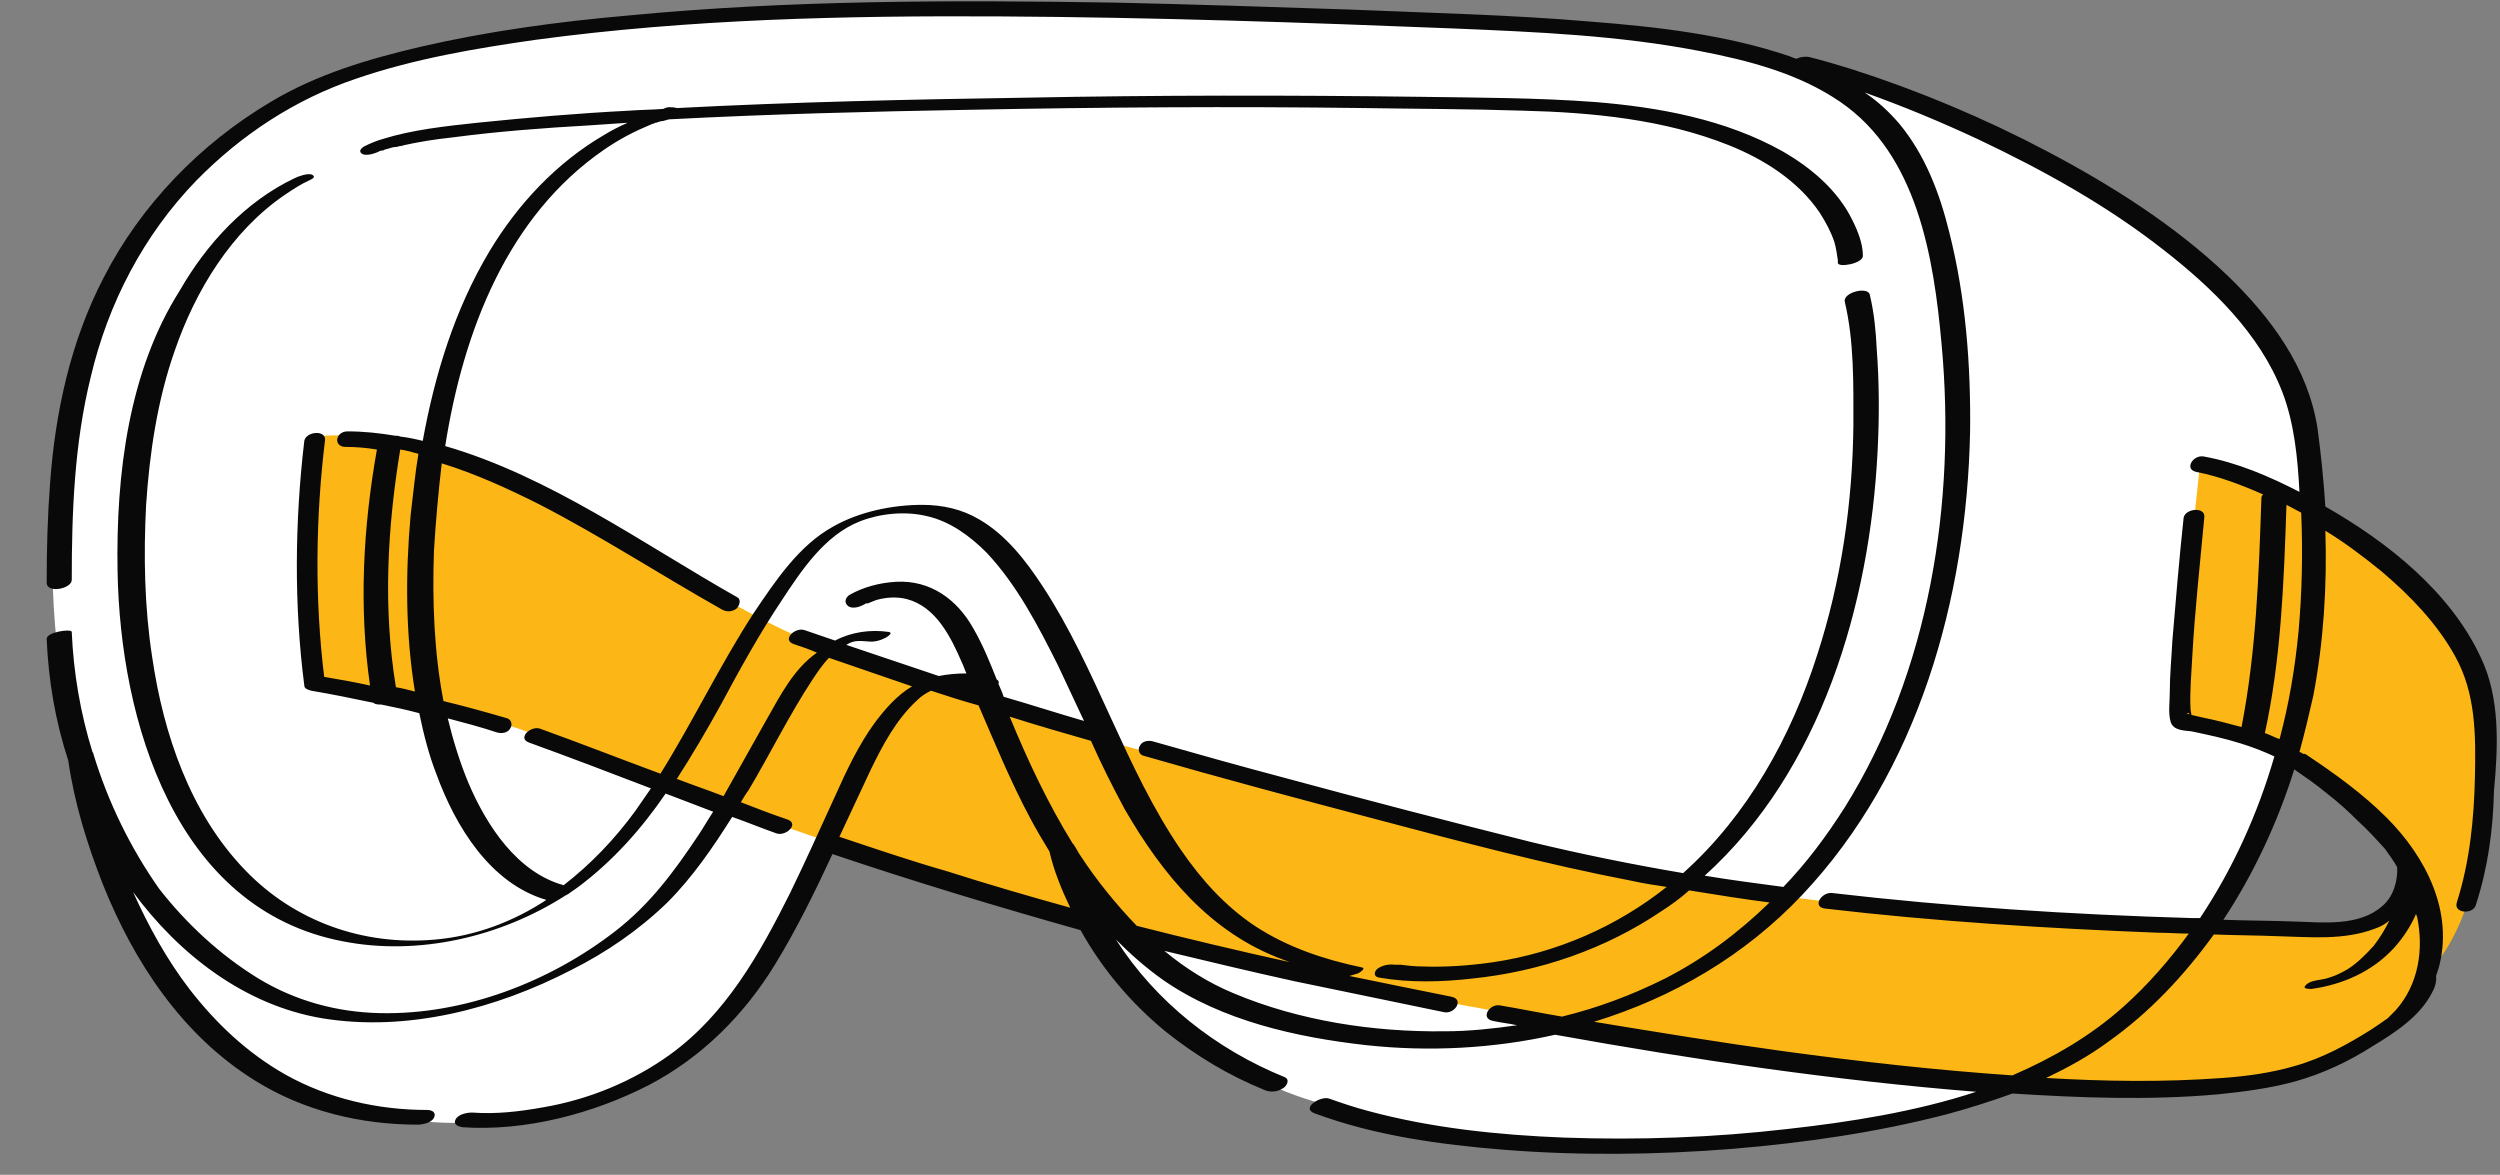
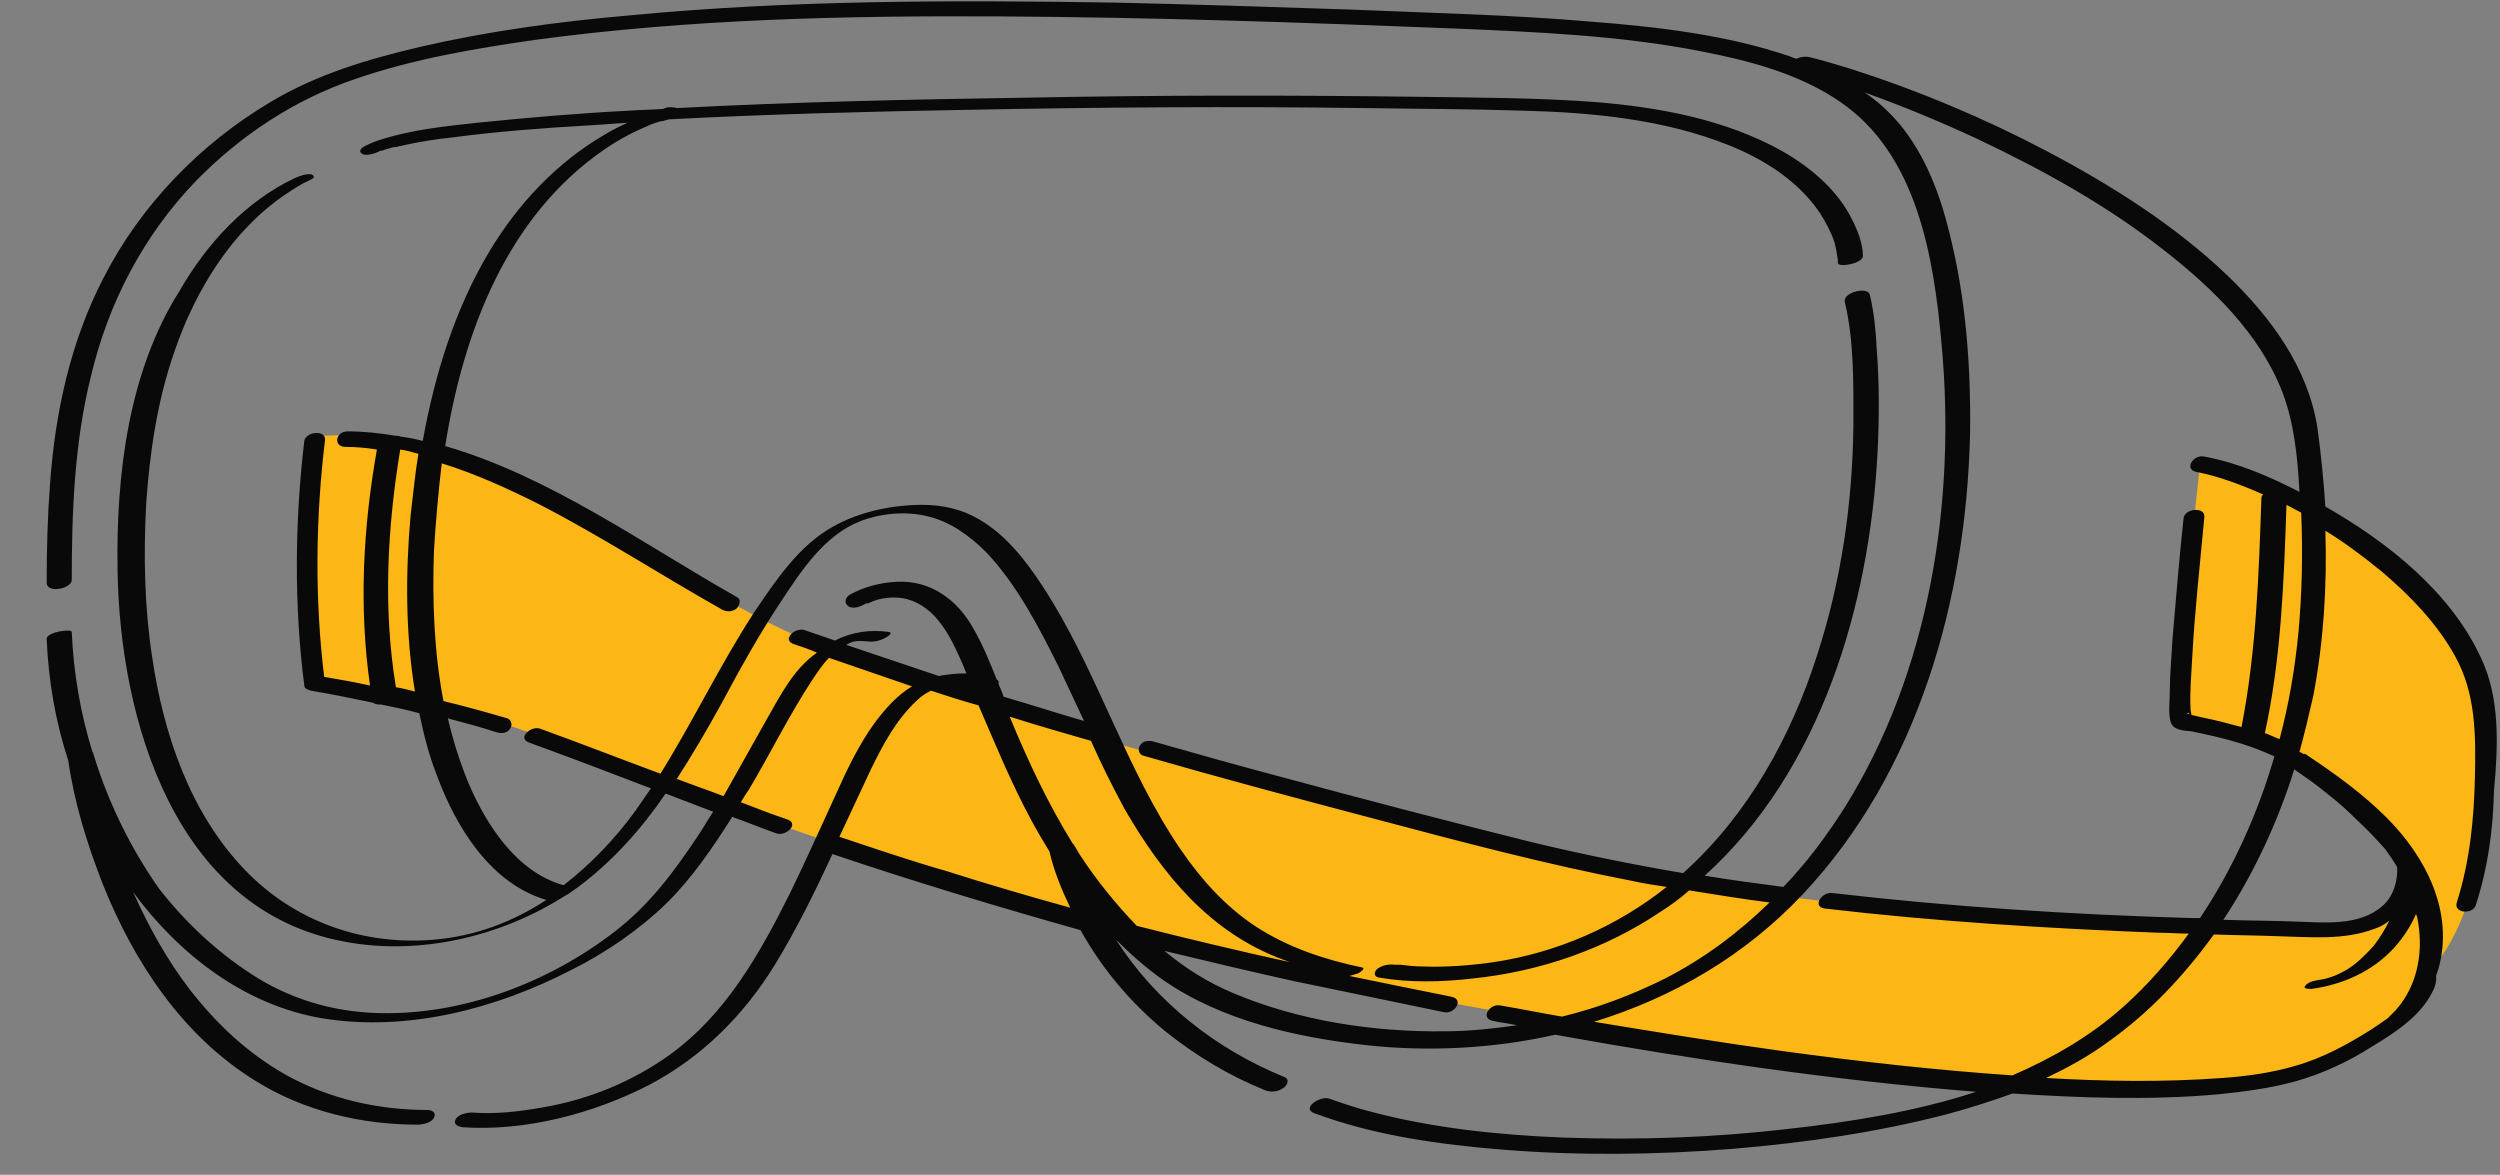
<svg xmlns="http://www.w3.org/2000/svg" height="135.9" preserveAspectRatio="xMidYMid meet" version="1.0" viewBox="-5.4 -0.1 289.2 135.9" width="289.2" zoomAndPan="magnify">
  <rect x="-5.4" y="-0.1" width="289.2" height="135.9" fill="#808080" stroke="none" />
  <g id="change1_1">
-     <path d="M224.6,15.3c33.3,19.7,37.4,23.1,37.7,50.8s-16.1,50.3-29.1,56.5c-31.2,13.2-62.6,11.2-85.6,5 c-23-6.3-30.1-29.2-30.1-29.2s-5.4-9.6-9-19.3c-9.4-3-13.4,7.6-22.3,26.4s-19.5,21.3-27.5,22.9c-8,1.6-16.2,3.1-32-3.2 C10.9,118.8,5.5,94.8,5.5,94.8s-10.9-29.6,0-57.4S37.6,7.6,51,4.5c20.2-4.6,75.6-4.6,111.1-2.7S203,7.3,203,7.3 S213.6,10.7,224.6,15.3z M224.6,15.3c33.3,19.7,37.4,23.1,37.7,50.8s-16.1,50.3-29.1,56.5c-31.2,13.2-62.6,11.2-85.6,5 c-23-6.3-30.1-29.2-30.1-29.2s-5.4-9.6-9-19.3c-9.4-3-13.4,7.6-22.3,26.4s-19.5,21.3-27.5,22.9c-8,1.6-16.2,3.1-32-3.2 C10.9,118.8,5.5,94.8,5.5,94.8s-10.9-29.6,0-57.4S37.6,7.6,51,4.5c20.2-4.6,75.6-4.6,111.1-2.7S203,7.3,203,7.3 S213.6,10.7,224.6,15.3z" fill="#fff" />
-   </g>
+     </g>
  <g id="change2_1">
    <path d="M282,82.1c1.7,24.5-6.8,30.4-6.8,30.4s1.4,2.9-11.1,9.9c-12.5,7.1-80-1.5-120.7-10.3S73.4,91,56.3,84.8 c-9.7-3.6-25.4-6.3-25.4-6.3s-1.8-13.9,0-28.1c19.8-1.9,38.5,15.3,55.9,23.1c18.8,8.4,49.1,15.8,84.1,24.6s79,9,91.6,9.3 c12.6,0.3,10.4-8.3,10.4-8.3s-4.9-5.6-10.4-10c-5.6-4.4-14.1-5.5-15.4-5.8s2-29.7,2-29.7C259.7,55.5,281,68.5,282,82.1z M282,82.1 c1.7,24.5-6.8,30.4-6.8,30.4s1.5,3.1-11.1,9.9c-14.6,8-80-1.5-120.7-10.3S73.4,91,56.3,84.8c-9.7-3.6-25.4-6.3-25.4-6.3 s-1.8-13.9,0-28.1c19.8-1.9,38.5,15.3,55.9,23.1c18.8,8.4,49.1,15.8,84.1,24.6s79,9,91.6,9.3c12.6,0.3,10.4-8.3,10.4-8.3 s-4.9-5.6-10.4-10c-5.6-4.4-14.1-5.5-15.4-5.8s2-29.7,2-29.7C259.7,55.5,281,68.5,282,82.1z" fill="#fcb716" />
  </g>
  <g id="change3_1">
    <path d="M281.6,76c-3.5-7.6-10.8-13.4-18-17.5c-0.2-3-0.5-6-0.9-9c-1.1-7.1-5.4-12.9-10.5-17.8 c-6.1-5.8-13.4-10.4-20.8-14.3c-7.2-3.8-14.8-7-22.6-9.5c-1.6-0.5-3.3-1-4.9-1.4c-0.5-0.1-1.1,0-1.5,0.2c-0.3-0.1-0.6-0.2-0.8-0.3 c-7.4-2.5-15.3-3.4-23-4c-9.3-0.8-18.6-1-28-1.4c-9-0.3-18-0.6-27.1-0.8c-18.8-0.3-37.6-0.3-56.3,1.5c-8,0.7-16.1,1.8-23.9,3.6 c-6,1.4-12.1,3.2-17.4,6.4c-8.1,4.8-15,11.9-19.3,20.3C2.8,39.3,1,47.5,0.4,55.7C0.1,59.6,0,63.4,0,67.3C0,68.6,2.9,68,2.9,67 c0-7.9,0.3-15.8,2.2-23.5c2-8.5,6.1-16.4,12.2-22.7c5.2-5.3,11.4-9.4,18.5-11.8c6.7-2.3,13.8-3.5,20.8-4.5 c17.8-2.4,35.8-2.8,53.8-2.7c17.5,0.1,35,0.7,52.5,1.4c9.5,0.4,19,0.8,28.3,2.6c5.7,1.1,11.5,2.6,16.3,5.9c8.9,6.1,10.8,18,11.7,28 c1.7,18.3-1.4,37.9-11.2,53.6c-2.1,3.3-4.4,6.4-7.1,9.2c-3-0.4-6.1-0.8-9.1-1.3c13.5-12.2,19.1-31.4,20-49.1 c0.2-3.9,0.2-7.9-0.1-11.8c-0.1-2.1-0.3-4.2-0.8-6.3c-0.2-1-3.1-0.3-2.9,0.8c1.1,4.6,1,9.6,1,14.3c-0.1,9-1.4,18-4.2,26.6 c-3,9.4-8,18.5-15.5,25.2c-5.9-1-11.8-2.2-17.6-3.6c-9.6-2.4-19.2-4.9-28.8-7.5c-4.9-1.3-9.9-2.7-14.8-4.1c-0.6-0.2-1.3-0.1-1.6,0.4 c-0.3,0.4-0.2,1,0.3,1.2c9,2.6,18,5,27.1,7.4c9.8,2.6,19.6,5.2,29.5,7.1c1.3,0.3,2.7,0.5,4,0.7c-5.8,4.6-12.7,7.6-20,8.7 c-2.8,0.4-5.5,0.6-8.3,0.5c-0.8,0-1.7-0.1-2.5-0.2c0,0,0,0-0.1,0c0,0,0,0-0.1,0c-0.1,0-0.2,0-0.3,0c-0.1,0-0.2,0-0.2,0 c-0.7-0.1-1.5,0.1-2,0.5c-0.4,0.4-0.4,0.9,0.3,1c3.5,0.6,7.2,0.5,10.7,0.1c7.8-0.8,15.4-3.4,21.9-7.8c1.1-0.7,2.2-1.5,3.2-2.4 c3.1,0.5,6.2,1,9.3,1.4c-3.6,3.5-7.6,6.5-12.1,8.8c-3.8,1.9-7.8,3.4-11.9,4.4c-2.4-0.4-4.8-0.9-7.2-1.3c-1.2-0.2-2.3,1.5-0.8,1.8 c0.9,0.2,1.9,0.3,2.8,0.5c-2.8,0.4-5.6,0.7-8.4,0.7c-8.2,0.1-16.8-1.2-24.4-4.4c-2.9-1.2-5.6-2.9-8-4.9c5,1.2,10,2.4,15,3.5 c5.8,1.2,11.6,2.4,17.4,3.6c1.2,0.2,2.3-1.5,0.8-1.8c-4-0.8-7.9-1.6-11.8-2.4c0.3-0.1,0.7-0.2,1-0.3c0.2-0.1,1-0.6,0.4-0.7 c-4.3-0.9-8.5-2.3-12.2-4.7c-3.5-2.3-6.3-5.4-8.7-8.9c-6.5-9.5-9.7-20.9-16-30.5c-1.9-2.9-4.2-5.9-7.3-7.7c-2-1.2-4.3-1.7-6.6-1.7 c-3.5,0-7.3,0.8-10.3,2.5c-4,2.2-6.7,6.3-9.2,10c-3.9,6-7,12.5-10.8,18.6c-4.6-1.7-9.2-3.5-13.9-5.2c-1.1-0.4-2.7,1.1-1.3,1.6 c4.7,1.7,9.4,3.5,14.1,5.3c-0.6,0.9-1.2,1.7-1.8,2.6c-2.4,3.3-5.2,6.2-8.3,8.6c-5.4-1.5-8.9-6.9-11-11.8c-1-2.4-1.8-5-2.4-7.5 c1.9,0.5,3.8,1,5.6,1.6c0.6,0.2,1.3,0.1,1.6-0.4c0.3-0.4,0.2-1-0.3-1.2c-2.4-0.7-4.9-1.4-7.4-2c-1.1-5.7-1.3-11.7-1.1-17.4 c0.2-3.3,0.5-6.7,0.9-10.1c3.9,1.2,7.6,2.9,11.2,4.7c7.2,3.7,14.1,8.2,21.2,12.2c0.5,0.3,1.2,0.3,1.7-0.1c0.3-0.3,0.6-1,0.1-1.3 c-10.8-6.1-21.7-14-33.8-17.5c2.1-13.3,7.2-26.6,18.4-34.3c1.9-1.3,3.5-2.1,5.4-2.9c0.2-0.1,0.4-0.1,0.5-0.2c0,0,0.1,0,0.1,0 c0,0,0,0,0,0c0.3-0.1,0.5-0.2,0.8-0.2c0.2-0.1,1.1-0.2,0.3-0.1c0.1,0,0.3-0.1,0.5-0.1c11.5-0.6,23.1-0.9,34.6-1.1 c15.2-0.3,30.5-0.4,45.7-0.2c6.1,0.1,12.2,0.1,18.3,0.3c8.1,0.2,16.4,1,23.9,4c4,1.6,8,4.1,10.5,7.8c0.7,1.1,1.3,2.2,1.7,3.4 c0.2,0.7,0.3,1.4,0.4,2.1c0,0.1,0,0.2,0,0.3c0,0.6,2.9,0.1,2.9-0.8c0-1.4-0.6-2.9-1.2-4.1c-1.7-3.5-4.8-6.1-8.1-8 c-6.6-3.7-14.3-5.1-21.7-5.7c-6.7-0.5-13.4-0.5-20.1-0.6c-15.3-0.2-30.5-0.2-45.8,0.1c-13.4,0.2-26.9,0.5-40.3,1.2 c-0.3-0.1-0.7-0.1-0.9-0.1c-0.2,0-0.5,0.1-0.7,0.2c-1.3,0.1-2.6,0.1-3.9,0.2c-5.9,0.3-11.7,0.8-17.6,1.4c-3.7,0.4-7.5,0.8-11,1.9 c-0.7,0.2-1.4,0.5-2,0.8c-0.4,0.2-0.8,0.6-0.3,0.9c0.5,0.3,1.6-0.1,2-0.3c-0.3,0.1,0.1-0.1,0.4-0.1c0,0,0.1,0,0.2-0.1 c0.1,0,0.3-0.1,0.4-0.1c0.3-0.1,0.6-0.2,0.9-0.2c0.2,0,0.3-0.1,0.5-0.1c0.5-0.1,0.1,0,0.4-0.1c1.8-0.4,3.7-0.7,5.6-0.9 c5.3-0.7,10.6-1.1,15.9-1.4c1.5-0.1,3-0.2,4.4-0.3c-0.9,0.4-1.9,0.9-2.7,1.4c-5.5,3.2-10,8-13.3,13.5c-4,6.7-6.3,14.2-7.7,21.9 c-0.8-0.2-1.7-0.4-2.6-0.5c-0.2-0.1-0.4-0.1-0.6-0.1c-1.8-0.3-3.6-0.5-5.5-0.5c-1.4,0-1.7,1.8-0.2,1.8c1.2,0,2.4,0.1,3.6,0.3 c-1.6,9-2.1,18.2-0.8,27.3c-1.8-0.4-3.5-0.7-5.3-1c-1.1-9-1-18.4,0.1-27.4c0.1-1.2-2.2-1-2.4,0.1c-1.1,9.3-1.2,19,0,28.3 c0,0.4,0.5,0.5,0.8,0.6c2.4,0.4,4.8,0.9,7.2,1.4c0.2,0.2,0.6,0.2,0.9,0.2c1.5,0.3,2.9,0.6,4.4,1c0.5,2.4,1.1,4.8,2,7.1 c2.2,6,6.2,12.6,12.7,14.5c-3.8,2.5-8.2,4.2-13,4.6c-8.2,0.7-16.1-2.1-21.8-8c-6.4-6.6-9.5-15.8-10.8-24.7c-0.9-5.8-1-11.8-0.7-17.6 c0.4-6,1.3-12.1,3.3-17.8c2.4-7,6.6-13.9,12.8-18.1c0.9-0.6,1.8-1.2,2.7-1.6c0.4-0.2,0.9-0.4,0.4-0.7c-0.5-0.2-1.6,0.2-2,0.4 c-5.7,2.7-10.2,7.6-13.3,13C9.5,42.8,8,54.7,8.2,66c0.3,17.2,6.6,39.1,26.1,42.8c8.7,1.7,18.2-0.5,25.7-5.3c0.2-0.1,0.4-0.2,0.5-0.3 c0,0,0,0,0,0c0.3-0.2,0.7-0.5,1-0.7c4-3,7.3-6.7,10.1-10.8c1.8,0.7,3.7,1.4,5.5,2.1c-0.6,0.9-1.1,1.8-1.7,2.7 c-2.8,4.2-5.6,8-9.6,11.1c-7.6,5.9-17.5,9.7-27.2,9.5c-5-0.1-9.8-1.4-14.1-4c-4.4-2.7-8.3-6.3-11.5-10.4C9.7,98,7.1,92.7,5.4,87.1 c0,0,0,0,0,0c0-0.1,0-0.1-0.1-0.2c-1.4-4.5-2.2-9.2-2.4-13.9c0-0.4-2.9,0-2.9,0.8c0.2,4.8,1,9.5,2.5,14.1c0.7,4.9,2.2,9.7,4,14.3 c3.6,9,9.2,17.5,17.6,22.7c5.6,3.5,12.2,5.1,18.8,5.1c0.6,0,1.6-0.2,1.9-0.8c0.3-0.6-0.2-0.9-0.8-0.9c-5.7,0-11.4-1.3-16.4-4.1 c-4.4-2.5-8-5.9-11.1-9.9c-2.6-3.4-4.7-7.2-6.5-11.2c5.3,7.2,12.9,13.1,21.9,14.6c9.8,1.6,20.1-1.1,28.8-5.6c4-2,7.8-4.6,11.1-7.8 c2.9-2.9,5.3-6.4,7.5-9.9c1.7,0.6,3.4,1.3,5.1,1.9c1.1,0.4,2.7-1.1,1.3-1.6c-1.8-0.6-3.6-1.3-5.4-2c0.3-0.5,0.6-1,0.9-1.4 c2.5-4.2,4.7-8.7,7.4-12.8c0.6-0.9,1.2-1.8,1.9-2.5c3.2,1.1,6.4,2.2,9.6,3.3c-1.7,1-3.1,2.6-4.3,4.2c-1.9,2.6-3.3,5.6-4.6,8.5 c-1.7,3.7-3.4,7.5-5.2,11.2c-3.5,7-7.4,14-13.9,18.7c-4.3,3.1-9.4,5.2-14.7,6.1c-2.8,0.5-5.4,0.8-8.2,0.6c-0.6,0-1.6,0.2-1.9,0.8 c-0.3,0.6,0.3,0.8,0.8,0.9c7.3,0.5,15.2-1.6,21.6-4.9c6.1-3.2,11-8.1,14.6-14c2.5-4.1,4.6-8.4,6.6-12.7c9.5,3.2,19.1,6.1,28.7,8.8 c2.5,4.5,5.8,8.4,9.8,11.7c3.5,2.8,7.3,5.1,11.5,6.8c0.7,0.3,1.5,0.2,2.1-0.2c0.4-0.2,0.9-1,0.2-1.3c-7.9-3.2-14.9-8.7-19.5-15.9 c0,0,0,0,0,0c1.7,1.7,3.5,3.3,5.5,4.7c6.8,4.7,15.4,6.6,23.4,7.5c7.3,0.8,14.8,0.4,21.9-1.2c16.1,2.9,32.4,5.3,48.7,6.6 c-7,2.3-14.6,3.5-21.8,4.3c-8.6,1-17.2,1.3-25.8,1c-7.7-0.3-15.4-1.1-22.8-3.1c-1.5-0.4-3-0.9-4.4-1.4c-1-0.4-3.4,1.1-1.7,1.7 c7,2.6,14.5,3.6,21.8,4.2c8.8,0.7,17.7,0.6,26.5-0.1c8.4-0.7,16.7-1.9,24.8-4c2.6-0.7,5.1-1.5,7.6-2.4c7.9,0.5,15.8,0.8,23.7,0.1 c3-0.3,6.1-0.7,9-1.5c3.2-0.9,6.2-2.3,9-4.1c2.5-1.5,5.4-3.4,6.8-6.1c0.3-0.5,0.6-1.3,0.5-2c0.1-0.3,0.2-0.6,0.3-0.9 c1.8-6.5-1.5-12.9-6-17.4c-2.8-2.8-6-5.1-9.3-7.3c-0.1-0.1-0.3-0.1-0.4-0.1c-0.1-0.1-0.3-0.2-0.4-0.2c0.6-2.2,1.1-4.3,1.6-6.5 c1.2-6.3,1.6-12.7,1.4-19.1c2.3,1.4,4.4,3,6.5,4.7c3.3,2.8,6.4,6,8.5,9.8c2.4,4.3,2.4,9.1,2.3,13.9c-0.1,4.9-0.6,9.9-2.1,14.6 c-0.4,1.3,1.9,1.4,2.2,0.3c1.4-4.3,2-8.7,2.1-13.2C283.6,86.1,283.8,80.6,281.6,76z M40.4,79.4c-1.5-9.1-1-18.4,0.5-27.5 c0.7,0.1,1.4,0.3,2.1,0.5c-0.4,2.4-0.6,4.7-0.9,7.1c-0.6,6.7-0.6,13.7,0.5,20.4C41.8,79.7,41.1,79.5,40.4,79.4z M143,110.9 c0.3,0.1,0.5,0.2,0.8,0.3c-5.9-1.3-11.8-2.7-17.7-4.2c-2.4-2.5-4.6-5.2-6.5-8.1c-0.3-0.4-0.5-0.9-0.8-1.3c0,0,0-0.1-0.1-0.1 c-2.9-4.7-5.2-9.6-7.3-14.7c3.1,1,6.3,1.9,9.4,2.8c1.2,2.7,2.5,5.3,3.9,7.9C129.1,101.1,134.6,107.8,143,110.9z M83.3,83.1 c-1.7,3-3.3,5.9-5,8.9c-1.8-0.7-3.6-1.3-5.4-2c1.8-2.8,3.5-5.7,5.1-8.6c2.2-4.1,4.4-8.1,7-12c2.3-3.5,5-7.6,9.1-9.2 c2.3-0.9,5.2-1.2,7.7-0.6c2.7,0.6,5,2.3,6.9,4.2c3.5,3.7,6,8.5,8.3,13.1c1,2.1,2,4.3,3,6.4c-3.1-0.9-6.2-1.9-9.3-2.8 c-0.1-0.3-0.2-0.6-0.3-0.8c-0.1-0.2-0.2-0.5-0.3-0.7c0.1-0.2,0-0.4-0.2-0.5c-0.8-2-1.6-4-2.7-5.9c-1.9-3.4-5-5.6-8.9-5.4 c-1.9,0.1-3.8,0.6-5.4,1.5c-0.5,0.3-0.7,0.9-0.2,1.3c0.5,0.4,1.4,0.1,1.9-0.2c0,0,0,0,0,0c0,0,0,0,0,0c0.1,0,0.1-0.1,0.2-0.1 c0,0,0.1,0,0.1,0c0,0,0.1,0,0.1,0c0.5-0.2,0.7-0.3,1-0.4c1.1-0.3,2.3-0.4,3.5-0.1c3.4,0.9,5.1,4.4,6.4,7.4c0.2,0.4,0.3,0.8,0.5,1.2 c-1.1,0-2.2,0.1-3.2,0.3c-3.6-1.2-7.1-2.4-10.7-3.6c0.8-0.5,1.3-0.5,2.5-0.4c0.7,0.1,1.4-0.1,2-0.4c0.2-0.1,1-0.6,0.4-0.7 c-2.1-0.3-4.3,0-6.2,1c-1.2-0.4-2.3-0.8-3.5-1.2c-1.1-0.4-2.7,1.1-1.3,1.6c0.9,0.3,1.8,0.6,2.7,1C86.4,77.3,84.9,80.3,83.3,83.1z M91.7,96.7c1.2-2.6,2.4-5.1,3.6-7.7c1.4-2.9,3-5.9,5.4-8.1c0.5-0.5,1-0.8,1.6-1.1c1.8,0.6,3.7,1.2,5.5,1.7c1.9,4.4,3.7,8.8,6,13.1 c0.7,1.3,1.4,2.5,2.2,3.8c0,0,0,0,0,0c0.5,2.2,1.4,4.4,2.4,6.5c-4.7-1.3-9.5-2.7-14.2-4.2C100,99.5,95.9,98.1,91.7,96.7z M200.9,121.5c-7.3-1-14.6-2.2-21.9-3.4c9.1-2.8,17.4-7.6,24.1-14.7c13.4-14.2,19-34.3,19.4-53.5c0.1-7.7-0.5-15.6-2.4-23.1 c-1.1-4.5-2.8-9-5.8-12.6c-1.2-1.4-2.5-2.6-4-3.6c4.5,1.6,8.8,3.4,13.1,5.4c7.6,3.6,15,7.7,21.6,12.9c5.5,4.3,11,9.6,13.6,16.3 c1.4,3.6,1.8,7.7,2,11.6c-3.5-1.8-7.2-3.4-11.1-4.1c-1.2-0.2-2.3,1.5-0.8,1.8c2.6,0.5,5.2,1.5,7.7,2.6c-0.1,0.1-0.2,0.2-0.2,0.4 c-0.3,8.9-0.6,17.8-2.3,26.5c-1.5-0.4-3-0.8-4.5-1.1c-0.1,0-0.8-0.2-1.3-0.3c0,0,0,0,0,0c0-0.2-0.1-0.5-0.1-0.7c-0.1-2,0.1-4,0.2-6 c0.3-5.4,0.9-10.8,1.4-16.2c0.1-1.2-2.2-1-2.4,0.1c-0.5,4.7-0.9,9.4-1.3,14.2c-0.1,2-0.3,4-0.3,6c0,1.1-0.2,2.4,0.1,3.4 c0.3,1,1.5,1,2.4,1.1c1.9,0.4,3.8,0.8,5.7,1.4c1.3,0.4,2.6,0.9,3.9,1.5c-1.9,6.6-4.8,13-8.6,18.7c-0.3,0-0.7,0-1,0 c-13.9-0.4-27.8-1.3-41.6-2.9c-1.2-0.1-2.3,1.6-0.8,1.8c12.8,1.5,25.7,2.3,38.6,2.8c1.2,0,2.3,0.1,3.5,0.1c-2.2,3-4.7,5.9-7.5,8.4 c-3.9,3.5-8.3,6-12.9,8C218.6,123.7,209.7,122.7,200.9,121.5z M247.9,82.5c-0.2,0-0.3,0-0.3,0C247.7,82.3,247.8,82.4,247.9,82.5z M267.4,94.9c1.1,1,2.1,2.1,3.1,3.2c0.5,0.7,1,1.4,1.4,2.1c0.1,1.5-0.4,3.4-1.7,4.5c-2.7,2.4-6.9,1.9-10.2,1.8 c-2.7-0.1-5.5-0.1-8.2-0.2c3.5-5.3,6.3-11.3,8.2-17.4c1.3,0.9,2.6,1.8,3.8,2.8C265.1,92.7,266.3,93.8,267.4,94.9z M231.3,124.6 c2.5-1.2,4.9-2.5,7.2-4.2c4.8-3.4,8.8-7.7,12.2-12.4c2.5,0.1,4.9,0.1,7.4,0.2c3.8,0.1,7.7,0.5,11.3-0.9c0.6-0.2,1.1-0.5,1.6-0.9 c-0.5,1-1.1,2-1.8,2.9c-0.9,1-1.9,2-3,2.7c-0.5,0.3-1.1,0.6-1.6,0.8c-0.6,0.2-0.8,0.3-1.4,0.4c-0.6,0.1-1.5,0.2-1.9,0.7 c-0.4,0.4,0.4,0.4,0.7,0.4c3.6-0.5,7-2,9.5-4.7c1.1-1.2,2-2.6,2.6-4c0,0.1,0,0.2,0.1,0.3c0.8,3.8,0.2,7.9-2.5,10.9 c-0.3,0.3-0.6,0.6-0.9,0.9c-0.7,0.5-1.3,0.9-1.9,1.3c-2.7,1.7-5.6,3.3-8.8,4.2c-2.7,0.8-5.6,1.2-8.4,1.4 C244.9,125.1,238.1,125,231.3,124.6z M260.5,72.9c-0.4,4.2-1.1,8.4-2.2,12.5c-0.6-0.2-1.1-0.5-1.7-0.7c1.9-8.7,2.2-17.6,2.5-26.4 c0.6,0.3,1.1,0.6,1.7,0.9C261,63.8,260.9,68.4,260.5,72.9z" fill="#090909" />
  </g>
</svg>